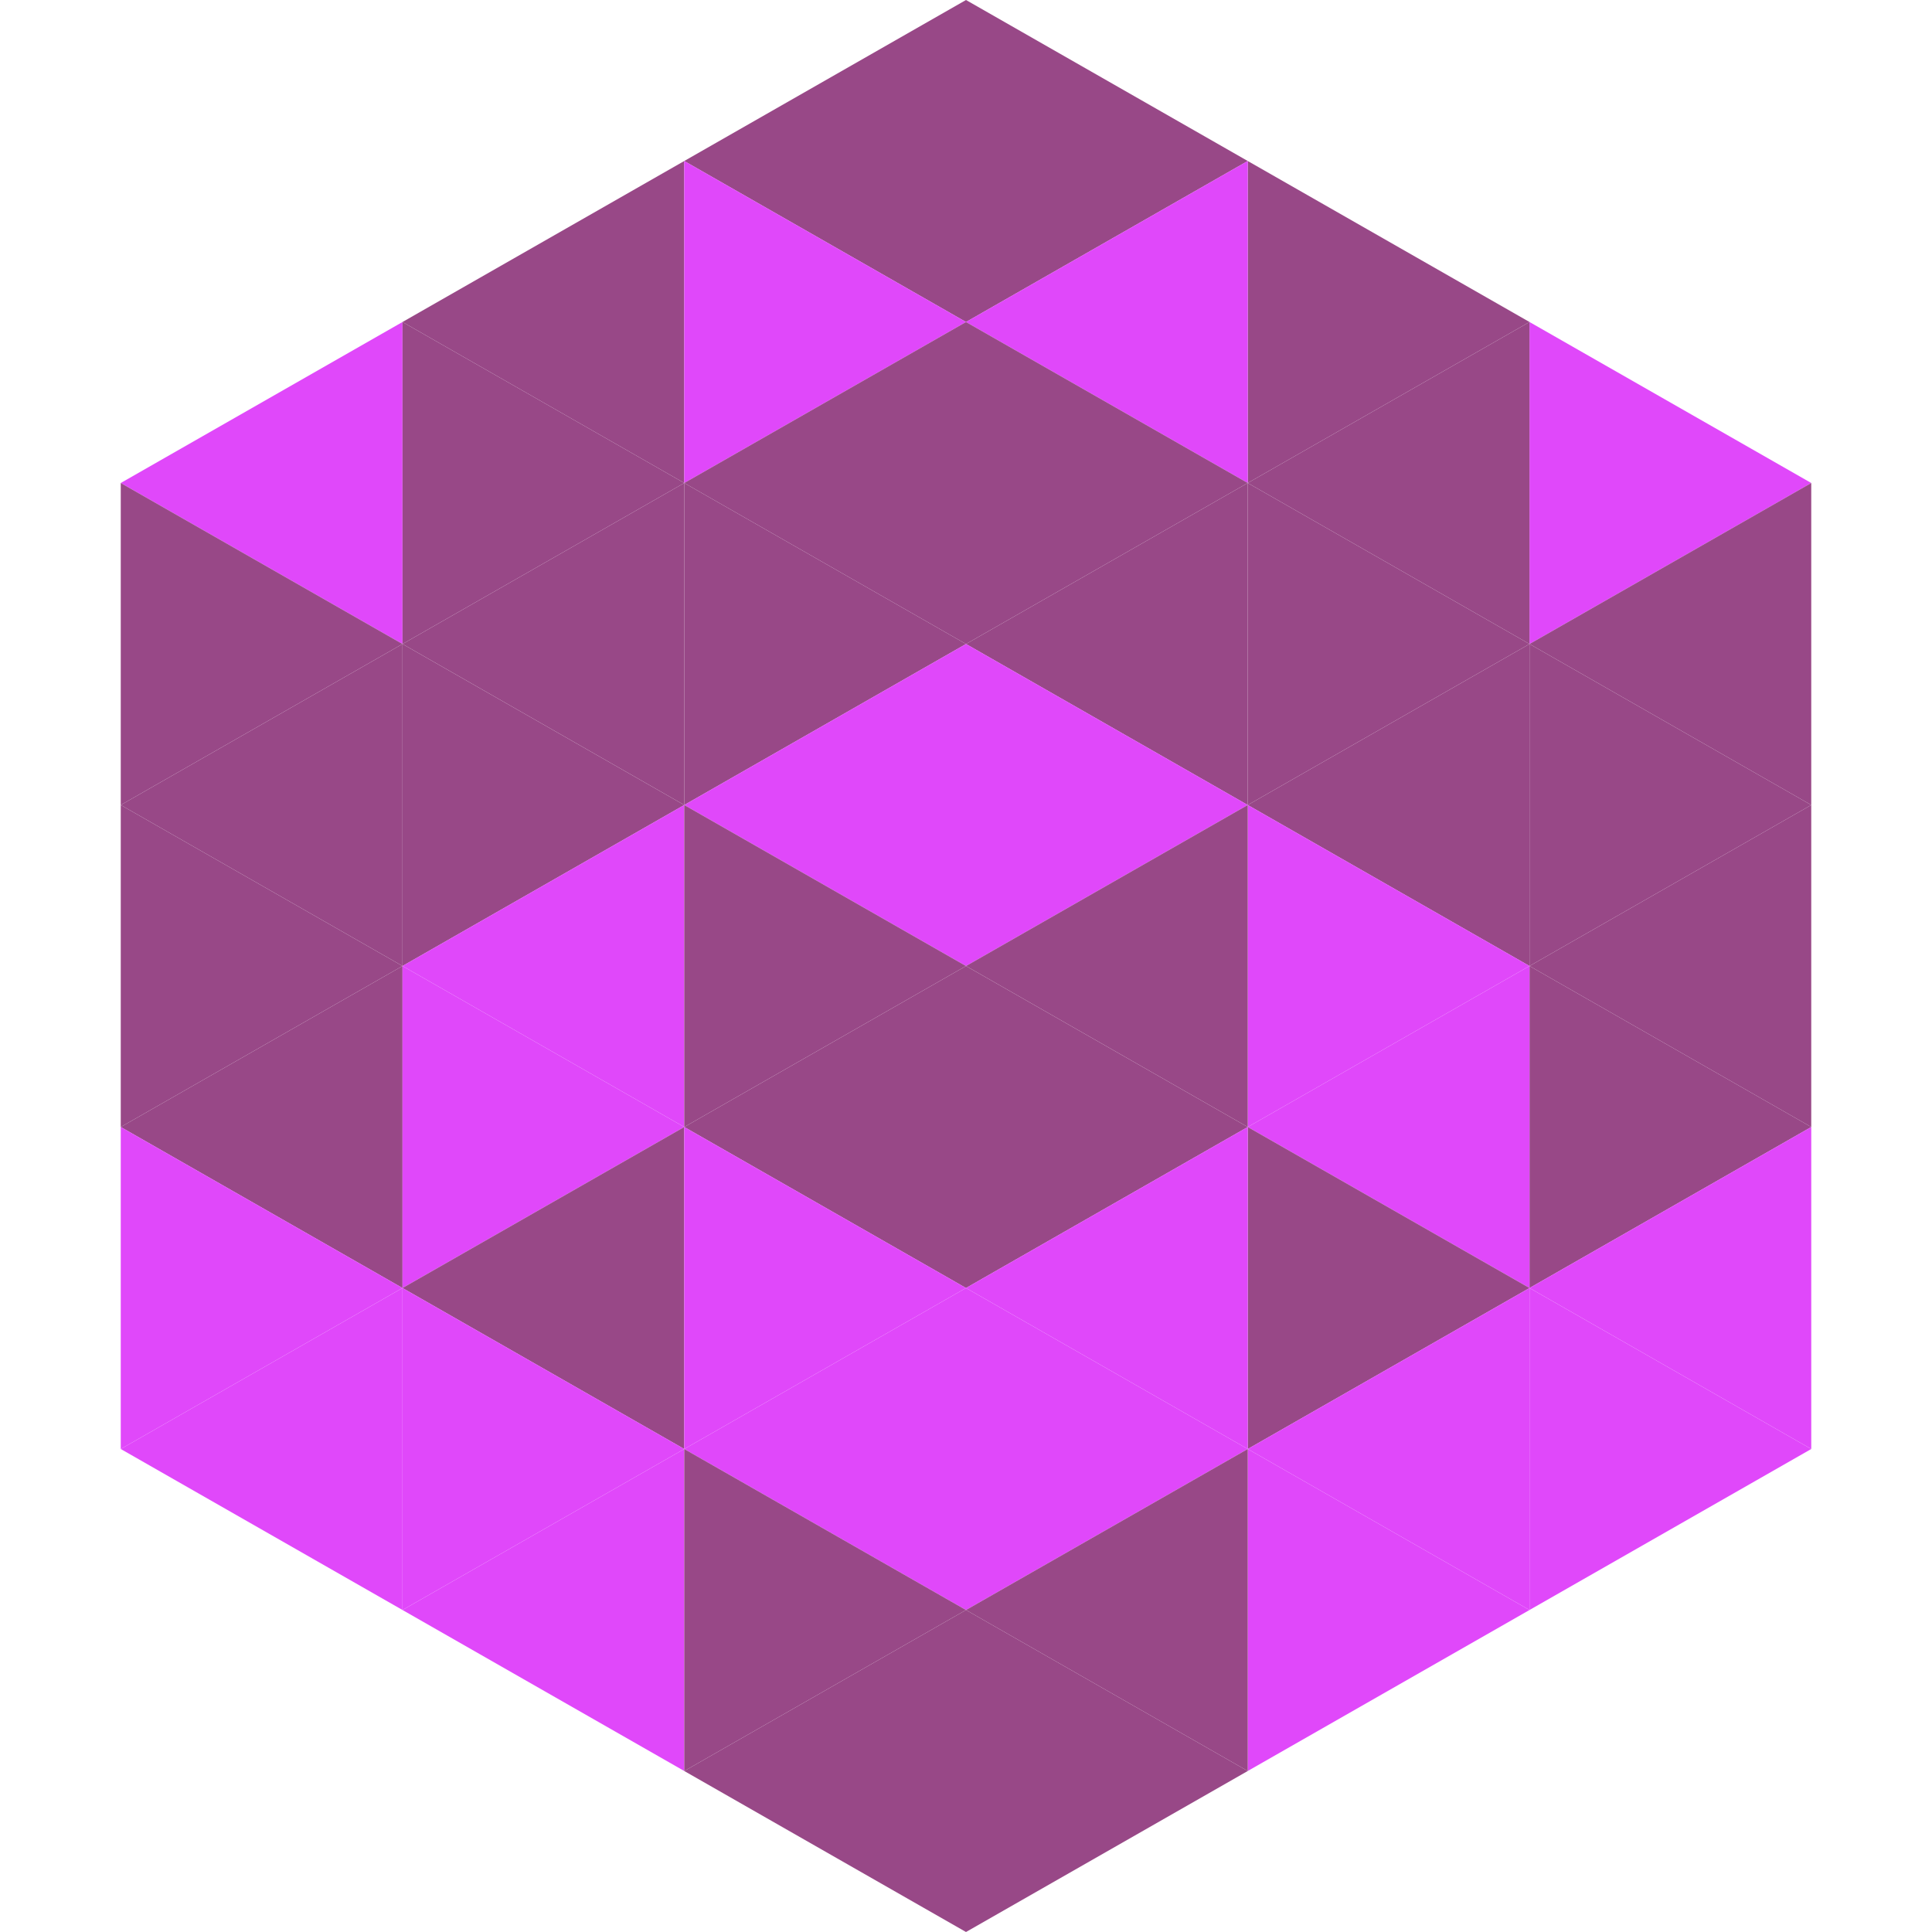
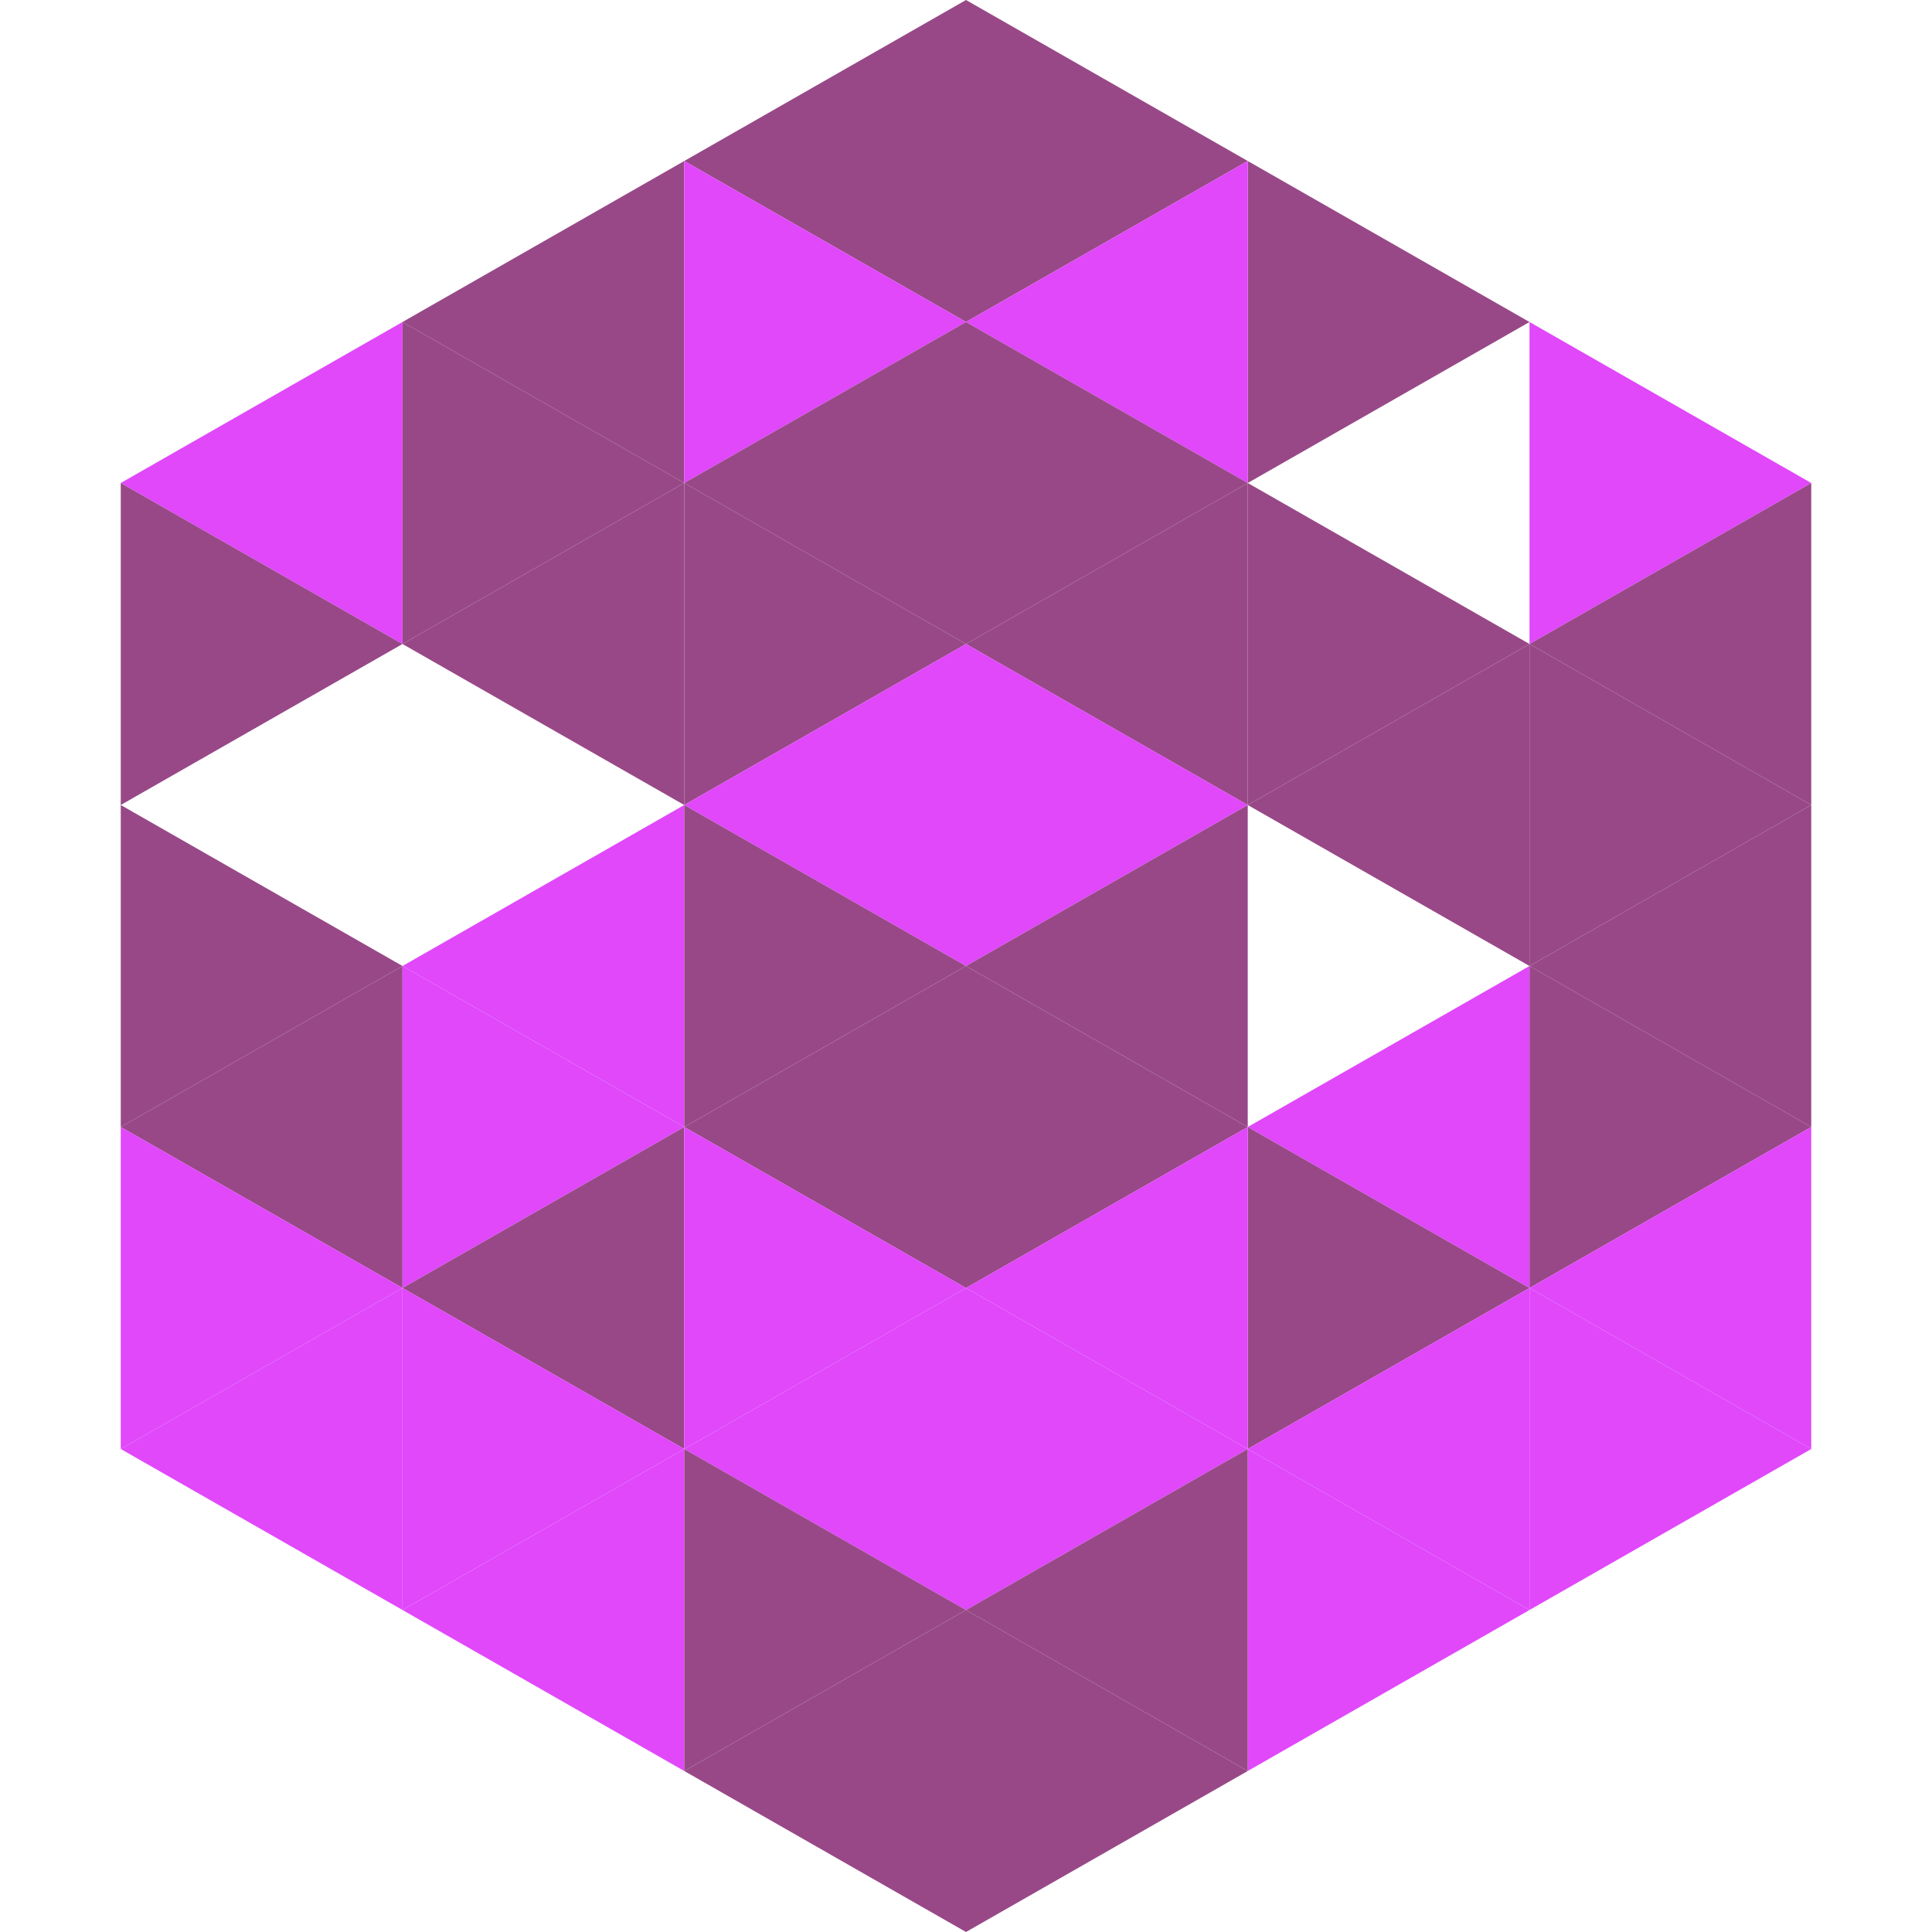
<svg xmlns="http://www.w3.org/2000/svg" width="240" height="240">
  <polygon points="50,40 15,60 50,80" style="fill:rgb(224,72,250)" />
  <polygon points="190,40 225,60 190,80" style="fill:rgb(224,72,250)" />
  <polygon points="15,60 50,80 15,100" style="fill:rgb(152,72,135)" />
  <polygon points="225,60 190,80 225,100" style="fill:rgb(152,72,135)" />
-   <polygon points="50,80 15,100 50,120" style="fill:rgb(152,72,135)" />
  <polygon points="190,80 225,100 190,120" style="fill:rgb(152,72,135)" />
  <polygon points="15,100 50,120 15,140" style="fill:rgb(152,72,135)" />
  <polygon points="225,100 190,120 225,140" style="fill:rgb(152,72,135)" />
  <polygon points="50,120 15,140 50,160" style="fill:rgb(152,72,135)" />
  <polygon points="190,120 225,140 190,160" style="fill:rgb(152,72,135)" />
  <polygon points="15,140 50,160 15,180" style="fill:rgb(224,72,250)" />
  <polygon points="225,140 190,160 225,180" style="fill:rgb(224,72,250)" />
  <polygon points="50,160 15,180 50,200" style="fill:rgb(224,72,250)" />
  <polygon points="190,160 225,180 190,200" style="fill:rgb(224,72,250)" />
  <polygon points="15,180 50,200 15,220" style="fill:rgb(255,255,255); fill-opacity:0" />
  <polygon points="225,180 190,200 225,220" style="fill:rgb(255,255,255); fill-opacity:0" />
  <polygon points="50,0 85,20 50,40" style="fill:rgb(255,255,255); fill-opacity:0" />
  <polygon points="190,0 155,20 190,40" style="fill:rgb(255,255,255); fill-opacity:0" />
  <polygon points="85,20 50,40 85,60" style="fill:rgb(152,72,135)" />
  <polygon points="155,20 190,40 155,60" style="fill:rgb(152,72,135)" />
  <polygon points="50,40 85,60 50,80" style="fill:rgb(152,72,135)" />
-   <polygon points="190,40 155,60 190,80" style="fill:rgb(152,72,135)" />
  <polygon points="85,60 50,80 85,100" style="fill:rgb(152,72,135)" />
  <polygon points="155,60 190,80 155,100" style="fill:rgb(152,72,135)" />
-   <polygon points="50,80 85,100 50,120" style="fill:rgb(152,72,135)" />
  <polygon points="190,80 155,100 190,120" style="fill:rgb(152,72,135)" />
  <polygon points="85,100 50,120 85,140" style="fill:rgb(224,72,250)" />
-   <polygon points="155,100 190,120 155,140" style="fill:rgb(224,72,250)" />
  <polygon points="50,120 85,140 50,160" style="fill:rgb(224,72,250)" />
  <polygon points="190,120 155,140 190,160" style="fill:rgb(224,72,250)" />
  <polygon points="85,140 50,160 85,180" style="fill:rgb(152,72,135)" />
  <polygon points="155,140 190,160 155,180" style="fill:rgb(152,72,135)" />
  <polygon points="50,160 85,180 50,200" style="fill:rgb(224,72,250)" />
  <polygon points="190,160 155,180 190,200" style="fill:rgb(224,72,250)" />
  <polygon points="85,180 50,200 85,220" style="fill:rgb(224,72,250)" />
  <polygon points="155,180 190,200 155,220" style="fill:rgb(224,72,250)" />
  <polygon points="120,0 85,20 120,40" style="fill:rgb(152,72,135)" />
  <polygon points="120,0 155,20 120,40" style="fill:rgb(152,72,135)" />
  <polygon points="85,20 120,40 85,60" style="fill:rgb(224,72,250)" />
  <polygon points="155,20 120,40 155,60" style="fill:rgb(224,72,250)" />
  <polygon points="120,40 85,60 120,80" style="fill:rgb(152,72,135)" />
  <polygon points="120,40 155,60 120,80" style="fill:rgb(152,72,135)" />
  <polygon points="85,60 120,80 85,100" style="fill:rgb(152,72,135)" />
  <polygon points="155,60 120,80 155,100" style="fill:rgb(152,72,135)" />
  <polygon points="120,80 85,100 120,120" style="fill:rgb(224,72,250)" />
  <polygon points="120,80 155,100 120,120" style="fill:rgb(224,72,250)" />
  <polygon points="85,100 120,120 85,140" style="fill:rgb(152,72,135)" />
  <polygon points="155,100 120,120 155,140" style="fill:rgb(152,72,135)" />
  <polygon points="120,120 85,140 120,160" style="fill:rgb(152,72,135)" />
  <polygon points="120,120 155,140 120,160" style="fill:rgb(152,72,135)" />
  <polygon points="85,140 120,160 85,180" style="fill:rgb(224,72,250)" />
  <polygon points="155,140 120,160 155,180" style="fill:rgb(224,72,250)" />
  <polygon points="120,160 85,180 120,200" style="fill:rgb(224,72,250)" />
  <polygon points="120,160 155,180 120,200" style="fill:rgb(224,72,250)" />
  <polygon points="85,180 120,200 85,220" style="fill:rgb(152,72,135)" />
  <polygon points="155,180 120,200 155,220" style="fill:rgb(152,72,135)" />
  <polygon points="120,200 85,220 120,240" style="fill:rgb(152,72,135)" />
  <polygon points="120,200 155,220 120,240" style="fill:rgb(152,72,135)" />
  <polygon points="85,220 120,240 85,260" style="fill:rgb(255,255,255); fill-opacity:0" />
  <polygon points="155,220 120,240 155,260" style="fill:rgb(255,255,255); fill-opacity:0" />
</svg>